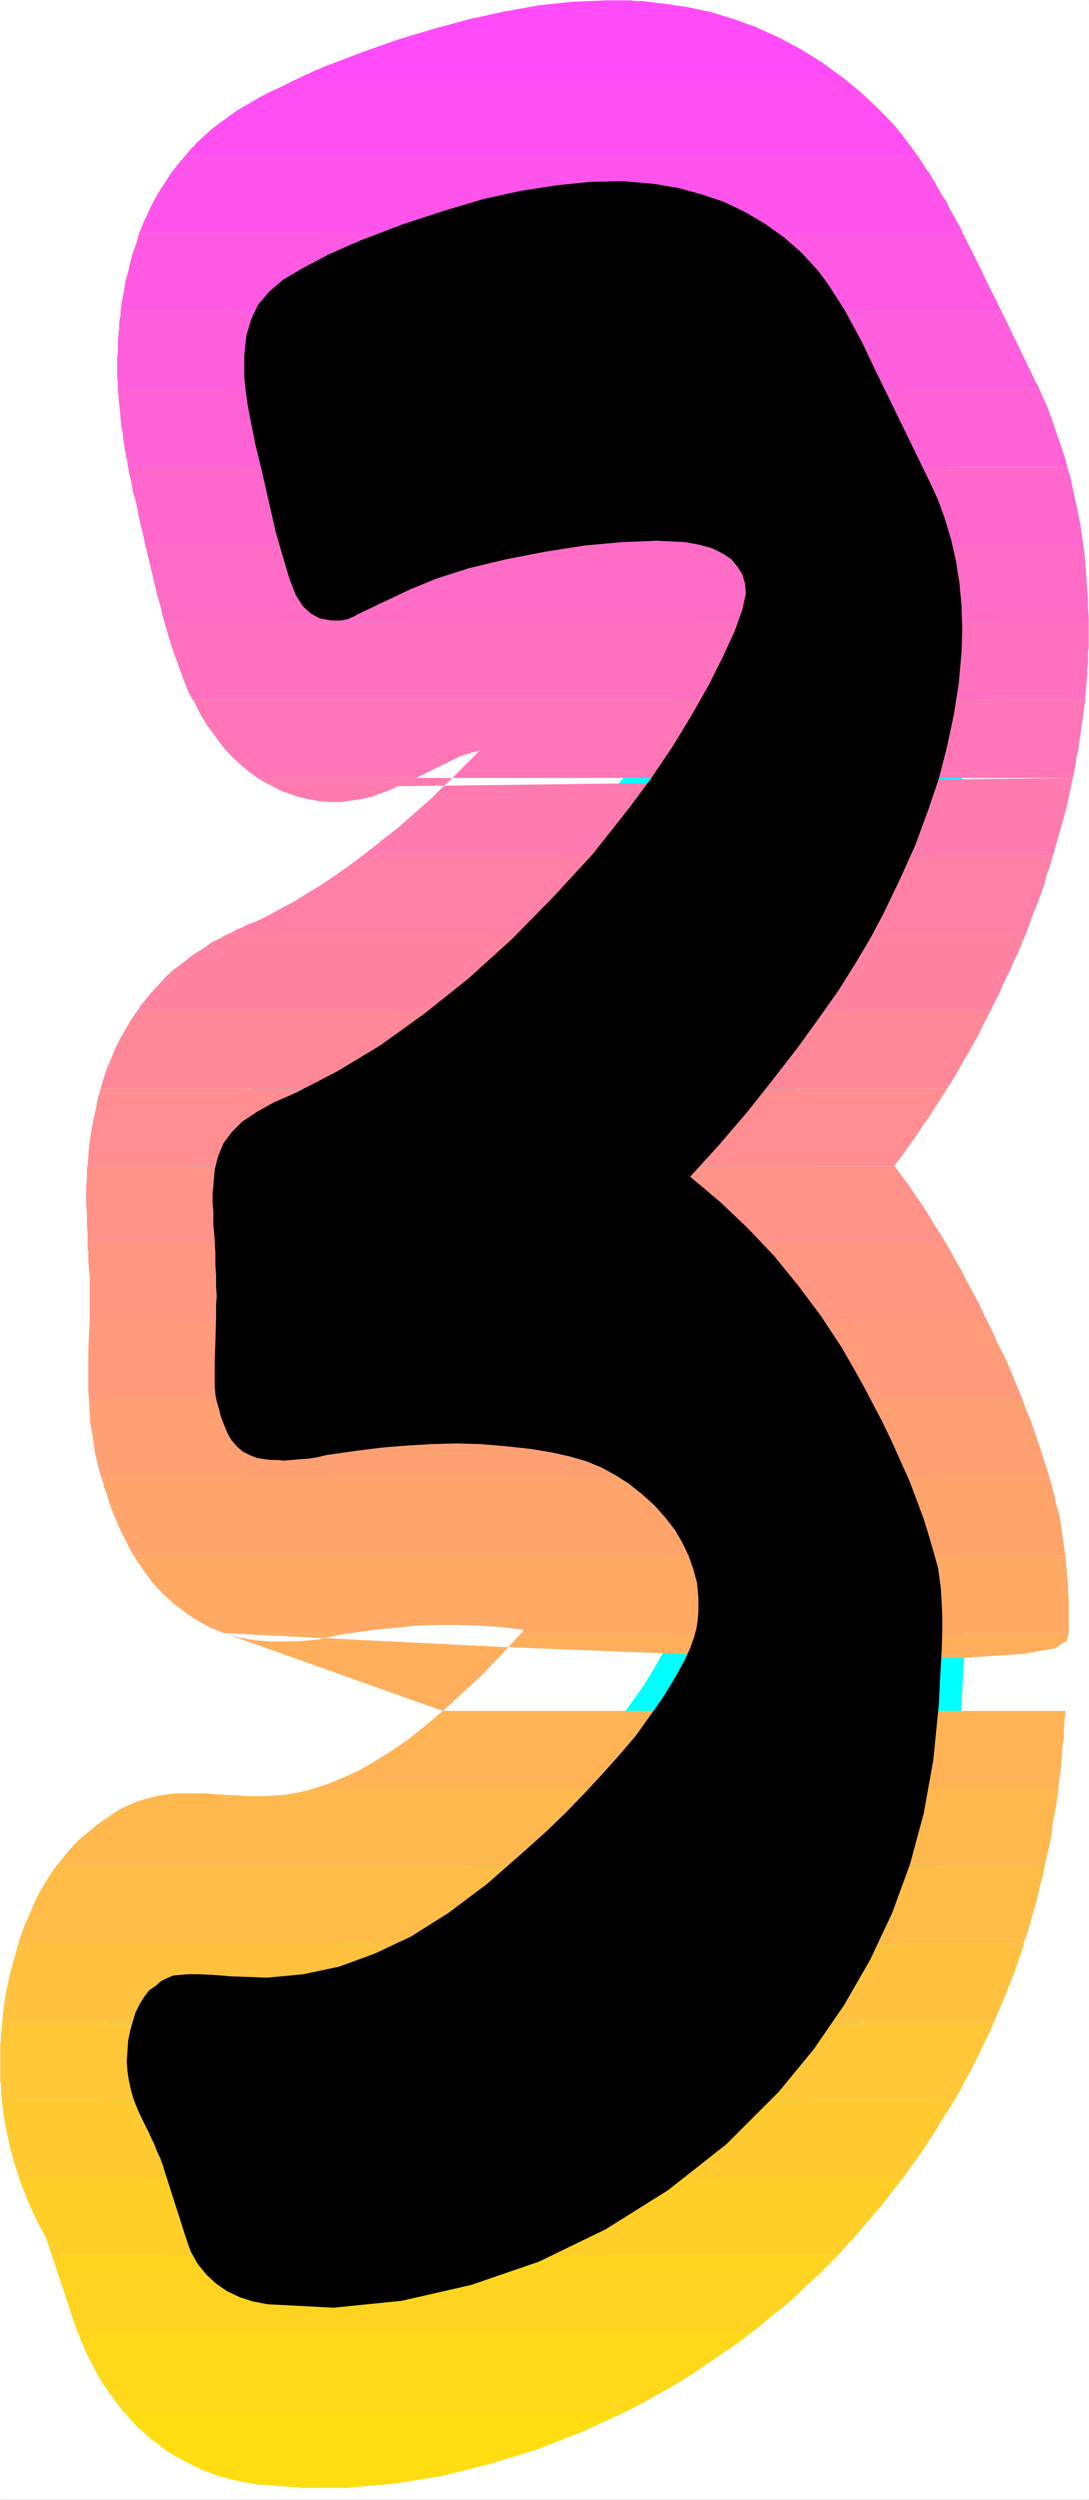
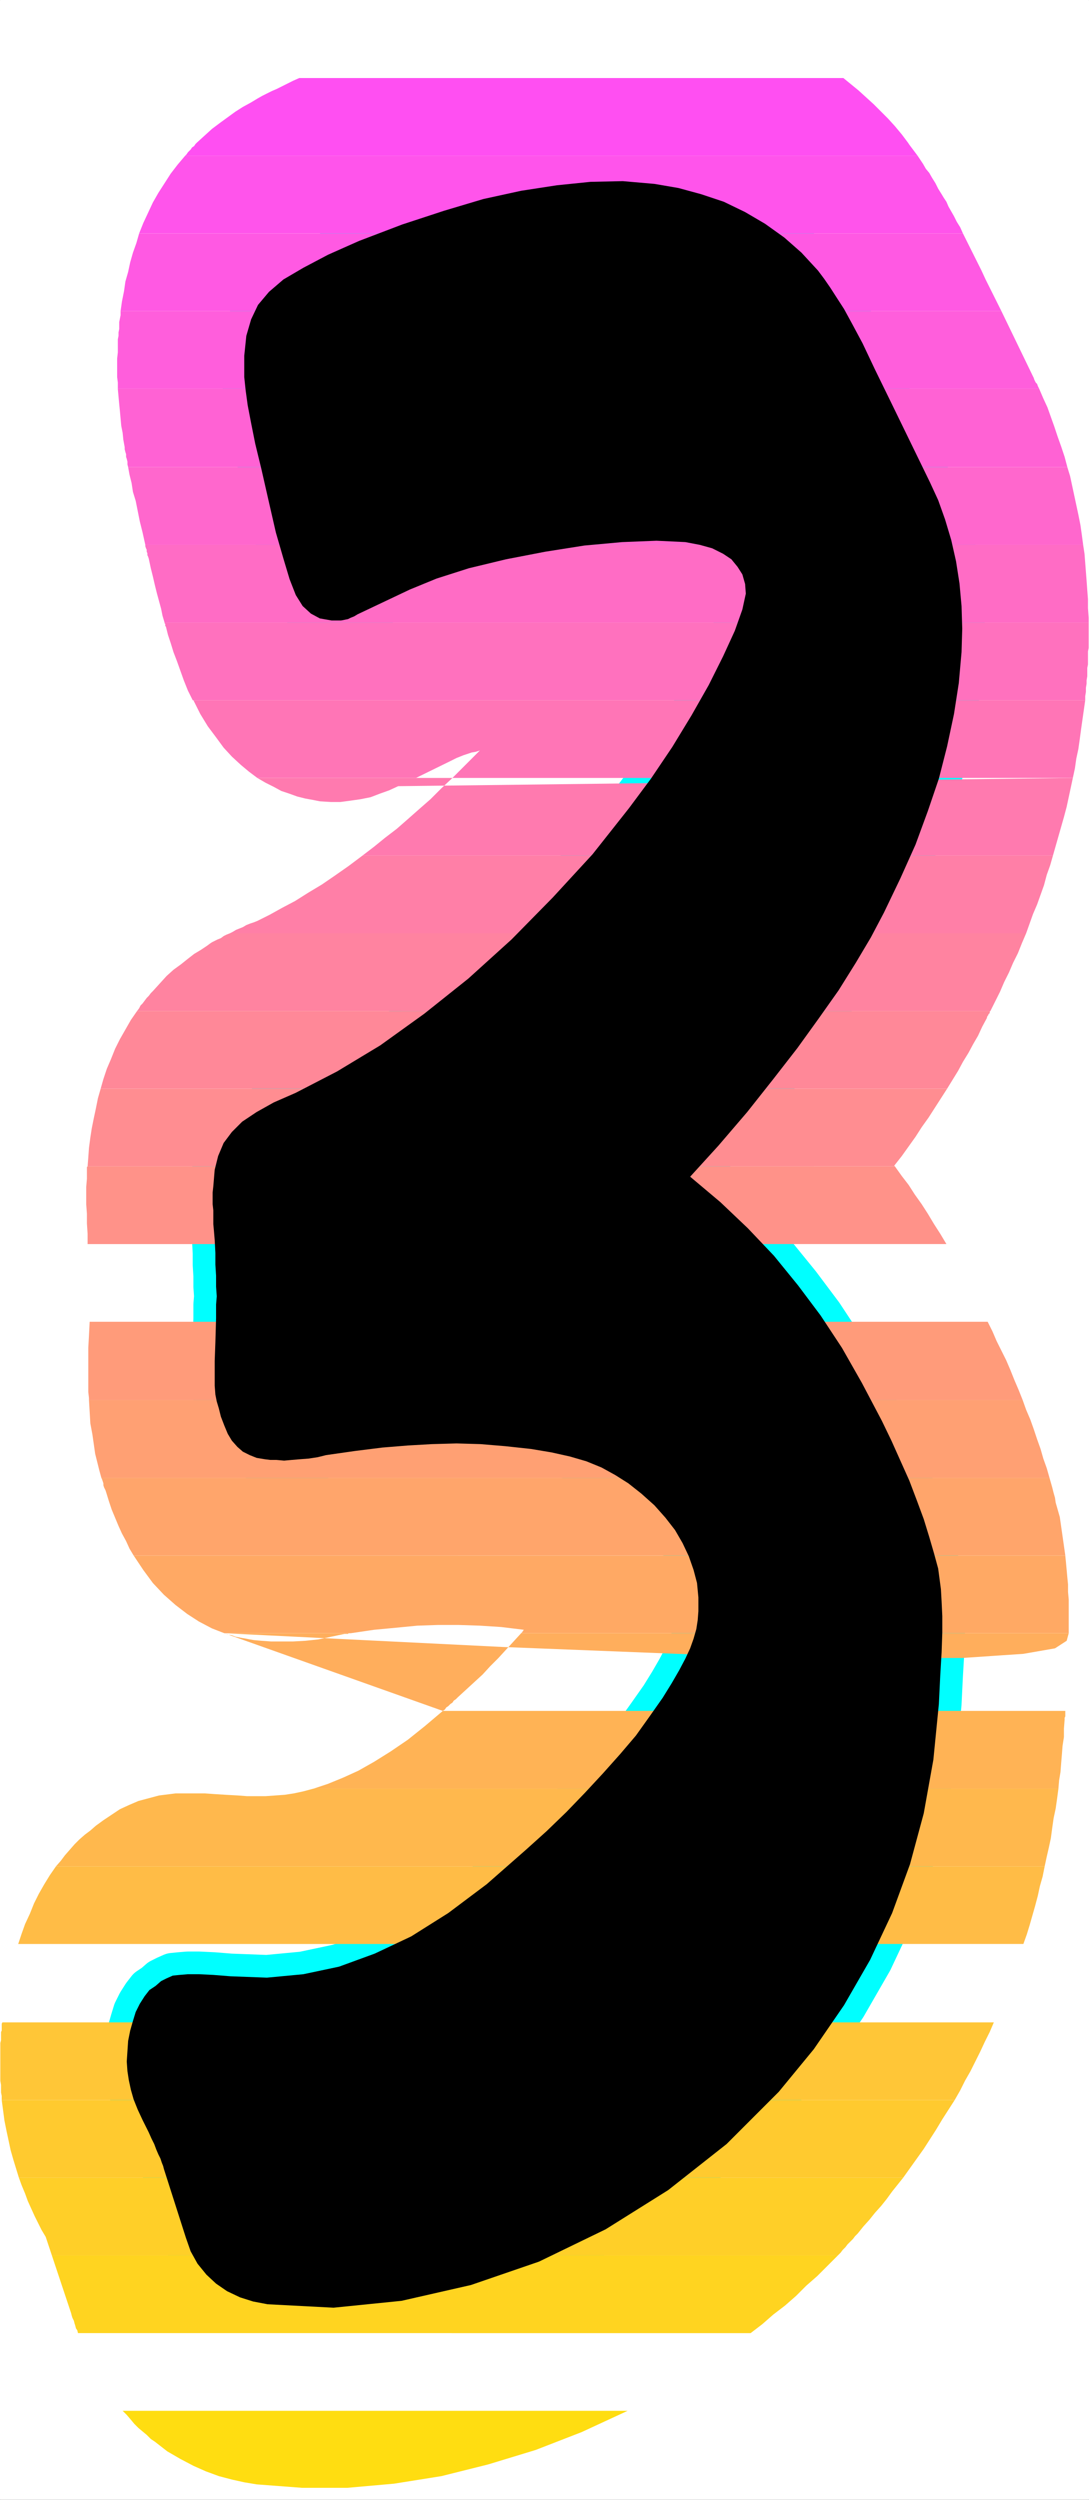
<svg xmlns="http://www.w3.org/2000/svg" xmlns:ns1="http://sodipodi.sourceforge.net/DTD/sodipodi-0.dtd" xmlns:ns2="http://www.inkscape.org/namespaces/inkscape" version="1.0" width="67.77mm" height="155.455mm" id="svg35" ns1:docname="Sunrise Condensed 3.wmf">
  <rect width="100%" height="100%" fill="#333333" stroke="none" />
  <ns1:namedview id="namedview35" pagecolor="#ffffff" bordercolor="#000000" borderopacity="0.25" ns2:showpageshadow="2" ns2:pageopacity="0.0" ns2:pagecheckerboard="0" ns2:deskcolor="#d1d1d1" ns2:document-units="mm" />
  <defs id="defs1">
    <pattern id="WMFhbasepattern" patternUnits="userSpaceOnUse" width="6" height="6" x="0" y="0" />
  </defs>
  <path style="fill:#ffffff;fill-opacity:1;fill-rule:evenodd;stroke:#ffffff;stroke-width:0.162px;stroke-linecap:round;stroke-linejoin:round;stroke-miterlimit:4;stroke-dasharray:none;stroke-opacity:1" d="M 0.081,0.081 V 587.465 H 256.058 V 0.081 v 0 z" id="path1" />
  <path style="fill:#000000;fill-opacity:1;fill-rule:evenodd;stroke:#00ffff;stroke-width:10.666px;stroke-linecap:round;stroke-linejoin:round;stroke-miterlimit:4;stroke-dasharray:none;stroke-opacity:1" d="m 162.329,276.563 6.626,-7.272 6.787,-7.918 6.141,-7.756 5.656,-7.272 5.01,-6.948 4.686,-6.625 4.04,-6.464 3.555,-5.979 3.07,-5.817 3.878,-8.08 3.555,-7.918 2.909,-7.918 2.586,-7.595 1.939,-7.595 1.616,-7.595 1.131,-7.272 0.646,-7.272 0.162,-5.494 -0.162,-5.333 -0.485,-5.333 -0.808,-5.171 -1.131,-5.009 -1.454,-4.848 -1.616,-4.525 -1.939,-4.201 -9.211,-18.906 -3.717,-7.595 -2.909,-6.14 -2.424,-4.525 -1.939,-3.555 -1.778,-2.747 -1.454,-2.262 -1.454,-2.101 -1.454,-1.939 -3.878,-4.201 -4.04,-3.555 -4.525,-3.232 -4.686,-2.747 -5.01,-2.424 -5.333,-1.778 -5.333,-1.454 -5.656,-0.97 -7.434,-0.646 -7.595,0.162 -7.918,0.808 -8.403,1.293 -8.888,1.939 -9.211,2.747 -9.858,3.232 -10.181,3.878 -7.272,3.232 -5.818,3.07 -4.686,2.747 -3.394,2.909 -2.586,3.07 -1.616,3.393 -1.131,3.878 -0.485,4.686 v 2.424 2.585 l 0.323,3.07 0.485,3.555 0.808,4.201 0.97,4.848 1.454,5.979 1.616,7.11 1.778,7.756 1.778,6.14 1.454,4.848 1.454,3.717 1.616,2.585 1.939,1.778 2.101,1.131 2.747,0.485 h 0.646 0.808 0.808 l 0.808,-0.162 0.808,-0.162 0.646,-0.323 0.808,-0.323 0.808,-0.485 12.282,-5.817 6.302,-2.585 7.595,-2.424 8.727,-2.101 9.211,-1.778 9.211,-1.454 8.888,-0.808 8.08,-0.323 6.787,0.323 3.394,0.646 2.909,0.808 2.586,1.293 1.939,1.293 1.454,1.778 1.131,1.778 0.646,2.262 0.162,2.262 -0.808,3.717 -1.778,5.009 -2.747,5.979 -3.394,6.787 -4.04,7.11 -4.525,7.433 -5.01,7.433 -5.171,6.948 -8.565,10.827 -9.373,10.18 -9.696,9.857 -10.181,9.211 -10.343,8.241 -10.343,7.433 -10.181,6.14 -9.696,5.009 -5.171,2.262 -4.04,2.262 -3.394,2.262 -2.424,2.424 -1.939,2.585 -1.293,3.07 -0.808,3.232 -0.323,3.878 -0.162,1.454 v 1.293 1.454 l 0.162,1.454 v 1.616 1.616 l 0.162,1.778 0.162,1.939 0.162,3.07 v 2.747 l 0.162,2.585 v 2.585 l 0.162,2.262 -0.162,1.939 v 1.778 1.454 l -0.162,5.656 -0.162,4.363 v 3.393 2.424 l 0.162,2.101 0.323,1.616 0.485,1.616 0.485,1.939 0.808,2.101 0.808,1.939 0.97,1.616 1.293,1.454 1.293,1.131 1.616,0.808 1.616,0.646 1.939,0.323 1.293,0.162 h 1.454 l 1.778,0.162 1.778,-0.162 1.939,-0.162 2.101,-0.162 2.101,-0.323 1.939,-0.485 6.787,-0.97 6.464,-0.808 5.979,-0.485 5.656,-0.323 5.818,-0.162 5.656,0.162 5.818,0.485 5.979,0.646 4.848,0.808 4.363,0.97 3.878,1.131 3.555,1.454 3.232,1.778 3.07,1.939 3.07,2.424 3.07,2.747 2.586,2.909 2.262,2.909 1.778,3.07 1.454,3.07 1.131,3.232 0.808,3.07 0.323,3.393 v 3.232 l -0.162,2.101 -0.323,2.101 -0.646,2.262 -0.808,2.262 -1.131,2.424 -1.454,2.747 -1.778,3.07 -2.101,3.393 -3.07,4.363 -3.232,4.525 -3.717,4.363 -4.04,4.525 -4.202,4.525 -4.363,4.525 -4.686,4.525 -4.848,4.363 -9.211,8.08 -9.05,6.787 -8.727,5.494 -8.565,4.04 -8.403,3.07 -8.403,1.778 -8.565,0.808 -8.565,-0.323 -4.04,-0.323 -3.394,-0.162 h -2.586 l -1.939,0.162 -1.616,0.162 -1.454,0.646 -1.293,0.646 -1.293,1.131 -1.454,0.97 -1.131,1.454 -1.131,1.778 -0.97,1.939 -0.646,2.101 -0.646,2.262 -0.485,2.424 -0.162,2.424 -0.162,2.424 0.162,2.262 0.323,2.101 0.485,2.262 0.646,2.262 0.97,2.424 1.131,2.424 1.454,2.909 0.646,1.454 0.646,1.293 0.485,1.293 0.485,1.131 0.485,0.97 0.323,0.97 0.323,0.808 0.162,0.646 5.171,16.159 1.131,3.232 1.616,2.909 2.101,2.585 2.262,2.101 2.586,1.778 3.07,1.454 3.07,0.97 3.394,0.646 15.514,0.808 15.999,-1.616 16.322,-3.717 15.999,-5.494 15.675,-7.595 14.706,-9.211 13.736,-10.827 12.282,-12.281 8.242,-10.019 7.11,-10.342 6.141,-10.665 5.171,-10.988 4.202,-11.473 3.232,-11.958 2.262,-12.604 1.293,-13.089 0.323,-6.625 0.323,-5.494 0.162,-4.686 v -3.878 l -0.162,-3.393 -0.162,-2.909 -0.323,-2.424 -0.323,-2.424 -0.97,-3.555 -1.131,-3.878 -1.293,-4.201 -1.616,-4.363 -1.778,-4.686 -2.101,-4.686 -2.101,-4.686 -2.262,-4.686 -4.686,-8.888 -4.686,-8.241 -5.01,-7.595 -5.333,-7.11 -5.656,-6.948 -6.141,-6.464 -6.464,-6.14 z" id="path2" />
-   <path style="fill:#ff4bfa;fill-opacity:1;fill-rule:evenodd;stroke:none" d="m 70.378,18.341 0.646,-0.323 0.646,-0.323 0.808,-0.323 0.646,-0.323 0.646,-0.323 0.808,-0.323 0.808,-0.323 0.646,-0.323 8.888,-3.393 8.727,-3.07 8.565,-2.585 8.403,-2.262 8.242,-1.778 8.08,-1.454 7.918,-0.808 7.757,-0.323 h 2.747 1.454 1.454 l 1.293,0.162 h 1.454 l 1.293,0.162 1.454,0.162 1.293,0.162 1.454,0.162 5.333,0.808 5.333,1.131 5.333,1.616 5.333,1.939 5.333,2.424 5.171,2.747 5.171,3.232 4.848,3.555 z" id="path3" />
  <path style="fill:#ff4ff2;fill-opacity:1;fill-rule:evenodd;stroke:none" d="m 43.552,36.6 0.323,-0.323 0.323,-0.485 0.323,-0.323 0.323,-0.323 0.323,-0.485 0.485,-0.323 0.323,-0.485 0.323,-0.323 1.778,-1.616 1.778,-1.616 1.939,-1.454 1.778,-1.293 1.778,-1.293 1.778,-1.131 1.778,-0.97 1.616,-0.97 1.131,-0.646 0.97,-0.485 1.293,-0.646 1.131,-0.485 1.293,-0.646 1.293,-0.646 1.293,-0.646 1.454,-0.646 H 198.367 l 1.778,1.454 1.778,1.454 1.778,1.616 1.778,1.616 1.616,1.616 1.778,1.778 1.616,1.778 1.616,1.939 0.485,0.646 0.485,0.646 0.485,0.646 0.323,0.485 0.485,0.646 0.485,0.646 0.485,0.646 0.485,0.646 z" id="path4" />
  <path style="fill:#ff54eb;fill-opacity:1;fill-rule:evenodd;stroke:none" d="m 43.552,36.6 -1.778,2.101 -1.616,2.101 -1.454,2.262 -1.454,2.262 -1.293,2.262 -1.131,2.424 -1.131,2.424 -0.97,2.424 H 226.485 l -0.646,-1.454 -0.808,-1.293 -0.646,-1.293 -0.646,-1.131 -0.646,-1.131 -0.485,-1.131 -0.646,-0.97 -0.485,-0.808 -0.808,-1.293 -0.646,-1.293 -0.808,-1.293 -0.646,-1.131 -0.808,-0.97 -0.646,-1.131 -0.646,-0.97 -0.646,-0.97 z" id="path5" />
  <path style="fill:#ff59e3;fill-opacity:1;fill-rule:evenodd;stroke:none" d="m 32.724,54.86 -0.646,2.262 -0.808,2.262 -0.646,2.262 -0.485,2.262 -0.646,2.262 -0.323,2.262 -0.485,2.424 -0.323,2.262 H 235.535 l -1.454,-2.909 -1.131,-2.262 -1.131,-2.262 -0.97,-2.101 -0.97,-1.939 -0.97,-1.939 -0.808,-1.616 -0.808,-1.616 -0.808,-1.616 z" id="path6" />
  <path style="fill:#ff5edc;fill-opacity:1;fill-rule:evenodd;stroke:none" d="m 27.715,91.38 v -1.454 l -0.162,-1.293 v -1.454 -1.454 -1.454 l 0.162,-1.454 v -1.454 -1.616 l 0.162,-0.808 v -0.808 l 0.162,-0.808 V 76.513 75.705 l 0.162,-0.808 0.162,-0.808 V 73.12 H 235.535 l 7.434,15.351 0.162,0.323 0.162,0.485 0.162,0.323 0.162,0.323 0.323,0.323 0.162,0.485 0.162,0.323 0.162,0.323 z" id="path7" />
  <path style="fill:#ff62d4;fill-opacity:1;fill-rule:evenodd;stroke:none" d="m 30.139,109.801 -0.162,-0.646 v -0.646 l -0.162,-0.646 -0.162,-0.485 v -0.646 l -0.162,-0.485 -0.162,-0.646 v -0.485 l -0.323,-1.778 -0.162,-1.616 -0.323,-1.616 -0.162,-1.778 -0.162,-1.778 -0.162,-1.616 -0.162,-1.778 -0.162,-1.778 H 244.423 l 0.97,2.262 0.97,2.101 0.808,2.262 0.808,2.262 0.808,2.424 0.808,2.262 0.808,2.424 0.646,2.424 z" id="path8" />
  <path style="fill:#ff67cd;fill-opacity:1;fill-rule:evenodd;stroke:none" d="m 30.139,109.801 0.323,1.778 0.485,1.939 0.323,2.101 0.646,2.101 0.485,2.424 0.485,2.424 0.646,2.585 0.646,2.909 h 220.587 l -0.323,-2.424 -0.323,-2.262 -0.485,-2.424 -0.485,-2.262 -0.485,-2.262 -0.485,-2.262 -0.485,-2.262 -0.646,-2.101 z" id="path9" />
  <path style="fill:#ff6cc5;fill-opacity:1;fill-rule:evenodd;stroke:none" d="m 38.704,146.321 -0.485,-1.616 -0.323,-1.616 -0.485,-1.778 -0.485,-1.778 -0.485,-1.939 -0.485,-2.101 -0.485,-1.939 -0.485,-2.262 -0.162,-0.485 -0.162,-0.323 v -0.485 l -0.162,-0.323 v -0.485 l -0.162,-0.323 -0.162,-0.485 v -0.323 h 220.587 l 0.323,2.101 0.162,2.101 0.162,2.101 0.162,2.101 0.162,2.262 0.162,2.101 v 2.101 l 0.162,2.262 v 1.131 z" id="path10" />
  <path style="fill:#ff71be;fill-opacity:1;fill-rule:evenodd;stroke:none" d="m 45.329,164.581 -1.131,-2.262 -0.97,-2.424 -0.808,-2.262 -0.808,-2.262 -0.808,-2.101 -0.646,-2.101 -0.646,-1.939 -0.485,-1.939 -0.162,-0.162 v 0 -0.162 -0.162 -0.162 l -0.162,-0.162 v -0.162 0 H 256.058 v 4.363 0.808 0.808 l -0.162,0.808 v 0.808 0.808 0.646 0.808 l -0.162,0.808 v 0.97 0.97 l -0.162,0.97 v 0.808 l -0.162,0.97 v 0.97 l -0.162,0.97 v 0.97 z" id="path11" />
  <path style="fill:#ff75b6;fill-opacity:1;fill-rule:evenodd;stroke:none" d="m 106.415,182.84 0.808,-0.808 0.808,-0.808 0.808,-0.808 0.808,-0.808 0.808,-0.808 0.808,-0.808 0.808,-0.808 0.808,-0.808 -0.97,0.323 -0.97,0.162 -0.97,0.323 -0.97,0.323 -0.808,0.323 -0.808,0.323 -0.646,0.323 -0.646,0.323 -8.242,4.04 H 60.52 l -1.939,-1.454 -1.939,-1.616 -2.101,-1.939 -1.939,-2.101 -1.778,-2.424 -1.939,-2.585 -1.778,-2.909 -1.616,-3.232 h -0.162 v 0 H 255.25 l -0.323,2.262 -0.323,2.262 -0.323,2.262 -0.323,2.424 -0.323,2.262 -0.485,2.262 -0.323,2.262 -0.485,2.262 z" id="path12" />
  <path style="fill:#ff7aaf;fill-opacity:1;fill-rule:evenodd;stroke:none" d="m 106.415,182.84 -2.586,2.424 -2.586,2.585 -2.586,2.262 -2.747,2.424 -2.586,2.262 -2.747,2.101 -2.586,2.101 -2.747,2.101 H 247.655 l 0.646,-2.262 0.646,-2.262 0.646,-2.262 0.646,-2.262 0.646,-2.424 0.485,-2.262 0.485,-2.262 0.485,-2.262 z m 145.927,0 -158.693,1.939 -2.101,0.97 -2.262,0.808 -2.101,0.808 -2.424,0.485 -2.262,0.323 -2.424,0.323 h -2.262 l -2.586,-0.162 -1.616,-0.323 -1.778,-0.323 -1.939,-0.485 -1.778,-0.646 -1.939,-0.646 -1.778,-0.97 -1.939,-0.97 -1.939,-1.131 z" id="path13" />
  <path style="fill:#ff7fa7;fill-opacity:1;fill-rule:evenodd;stroke:none" d="m 54.056,219.36 0.646,-0.323 0.808,-0.485 0.808,-0.323 0.808,-0.323 0.808,-0.485 0.808,-0.323 0.97,-0.323 0.808,-0.323 2.909,-1.454 2.909,-1.616 3.07,-1.616 3.07,-1.939 3.232,-1.939 3.07,-2.101 3.232,-2.262 3.232,-2.424 H 247.655 l -0.646,2.262 -0.808,2.262 -0.646,2.424 -0.808,2.262 -0.808,2.262 -0.97,2.262 -0.808,2.262 -0.808,2.262 z" id="path14" />
  <path style="fill:#ff83a0;fill-opacity:1;fill-rule:evenodd;stroke:none" d="m 32.24,237.62 0.485,-0.646 0.323,-0.646 0.485,-0.485 0.485,-0.646 0.485,-0.646 0.485,-0.485 0.485,-0.646 0.485,-0.485 1.616,-1.778 1.616,-1.778 1.616,-1.454 1.778,-1.293 1.616,-1.293 1.454,-1.131 1.616,-0.97 1.454,-0.97 0.646,-0.485 0.485,-0.323 0.646,-0.323 0.646,-0.323 0.808,-0.323 0.646,-0.485 0.646,-0.323 0.808,-0.323 H 241.353 l -0.97,2.262 -0.97,2.424 -1.131,2.262 -0.97,2.262 -1.131,2.262 -0.97,2.262 -1.131,2.262 -1.131,2.262 z" id="path15" />
  <path style="fill:#ff8898;fill-opacity:1;fill-rule:evenodd;stroke:none" d="m 32.24,237.62 -1.454,2.101 -1.293,2.262 -1.293,2.262 -1.131,2.262 -0.97,2.424 -0.97,2.262 -0.808,2.424 -0.646,2.262 H 222.768 l 1.293,-2.101 1.293,-2.101 1.131,-2.101 1.293,-2.101 1.131,-2.101 1.131,-1.939 0.97,-2.101 1.131,-2.101 v -0.162 l 0.162,-0.323 0.162,-0.162 v -0.162 l 0.162,-0.162 0.162,-0.162 v -0.323 l 0.162,-0.162 z" id="path16" />
  <path style="fill:#ff8d91;fill-opacity:1;fill-rule:evenodd;stroke:none" d="m 23.675,255.88 -0.646,2.262 -0.485,2.424 -0.485,2.262 -0.485,2.424 -0.323,2.101 -0.323,2.424 -0.162,2.262 -0.162,2.101 H 210.487 v 0 0 0 0 0 l -0.162,-0.162 1.778,-2.262 1.616,-2.262 1.616,-2.262 1.454,-2.262 1.616,-2.262 1.454,-2.262 1.454,-2.262 1.454,-2.262 z" id="path17" />
  <path style="fill:#ff9289;fill-opacity:1;fill-rule:evenodd;stroke:none" d="m 20.604,292.399 v -2.424 l -0.162,-2.424 v -2.262 l -0.162,-2.262 v -2.101 -1.939 l 0.162,-1.939 v -1.939 -0.162 0 -0.162 -0.162 0 -0.162 -0.162 l 0.162,-0.162 H 210.487 l 1.616,2.262 1.616,2.101 1.454,2.262 1.616,2.262 1.454,2.262 1.454,2.424 1.454,2.262 1.454,2.424 z" id="path18" />
-   <path style="fill:#ff9682;fill-opacity:1;fill-rule:evenodd;stroke:none" d="m 21.089,310.659 v -0.323 -0.485 -0.485 -0.485 -0.323 -0.485 -0.485 -0.485 -0.97 -1.293 -1.454 -1.616 -1.778 l -0.162,-1.778 -0.162,-1.778 v -1.939 -0.323 -0.162 l -0.162,-0.323 v -0.162 -0.323 -0.323 -0.162 -0.323 H 222.607 l 1.131,1.939 1.131,2.101 1.131,1.939 0.97,1.939 1.131,2.101 1.131,2.101 1.131,2.101 0.97,2.101 0.162,0.323 v 0.162 l 0.162,0.323 0.162,0.162 0.162,0.323 0.162,0.162 v 0.323 l 0.162,0.162 z" id="path19" />
  <path style="fill:#ff9b7a;fill-opacity:1;fill-rule:evenodd;stroke:none" d="m 20.927,329.08 v -0.162 0 0 -0.162 0 0 -0.162 0 l -0.162,-1.454 v -1.616 -1.778 -2.101 -2.262 -2.585 l 0.162,-2.909 0.162,-3.232 H 232.303 l 1.131,2.262 0.97,2.262 1.131,2.262 1.131,2.262 0.97,2.262 0.97,2.424 0.97,2.262 0.97,2.424 z" id="path20" />
  <path style="fill:#ffa073;fill-opacity:1;fill-rule:evenodd;stroke:none" d="m 20.927,329.08 0.162,2.747 0.162,2.747 0.485,2.585 0.323,2.262 0.323,2.262 0.485,1.939 0.485,1.939 0.485,1.778 H 246.847 l -0.646,-2.262 -0.808,-2.262 -0.646,-2.262 -0.808,-2.262 -0.808,-2.424 -0.808,-2.262 -0.97,-2.262 -0.808,-2.262 z" id="path21" />
  <path style="fill:#ffa56b;fill-opacity:1;fill-rule:evenodd;stroke:none" d="m 31.432,365.6 -0.97,-1.616 -0.808,-1.778 -0.97,-1.778 -0.808,-1.778 -0.808,-1.939 -0.808,-1.939 -0.646,-1.939 -0.646,-2.101 -0.162,-0.485 -0.162,-0.323 -0.162,-0.323 -0.162,-0.485 v -0.485 l -0.162,-0.485 -0.162,-0.485 -0.162,-0.323 H 246.847 l 0.323,1.131 0.323,1.131 0.323,1.293 0.323,1.131 0.162,1.131 0.323,1.131 0.323,1.131 0.323,1.131 0.162,1.131 0.162,1.131 0.162,1.131 0.162,1.131 0.162,1.131 0.162,1.131 0.162,1.131 0.162,1.131 z" id="path22" />
  <path style="fill:#ffa964;fill-opacity:1;fill-rule:evenodd;stroke:none" d="m 82.498,383.86 5.494,-0.808 5.171,-0.485 5.01,-0.485 4.848,-0.162 h 4.848 l 5.01,0.162 5.01,0.323 5.333,0.646 v 0 l -0.162,0.162 v 0.162 h -0.162 v 0.162 l -0.162,0.162 v 0 l -0.162,0.162 h 128.797 v -0.646 -0.485 -0.646 -0.646 -0.485 -0.485 -0.646 -0.485 -1.778 -1.616 l -0.162,-1.778 v -1.778 l -0.162,-1.616 -0.162,-1.778 -0.162,-1.778 -0.162,-1.616 H 31.432 l 2.262,3.393 2.262,3.07 2.586,2.747 2.747,2.424 2.747,2.101 2.747,1.778 3.07,1.616 2.909,1.131 z" id="path23" />
  <path style="fill:#ffae5c;fill-opacity:1;fill-rule:evenodd;stroke:none" d="M 82.498,383.86 H 82.336 82.175 82.013 l -0.162,0.162 h -0.162 -0.323 -0.162 -0.162 l -3.07,0.646 -3.07,0.646 -3.07,0.323 -2.909,0.162 h -2.586 -2.586 l -2.262,-0.162 -1.778,-0.162 -0.97,-0.162 -0.808,-0.162 -0.97,-0.162 -0.808,-0.162 -0.808,-0.162 -0.808,-0.323 -0.97,-0.162 -0.808,-0.323 z m -29.735,0 65.449,3.232 49.289,1.939 35.229,0.646 h 23.594 l 14.383,-0.97 7.434,-1.293 2.747,-1.778 0.485,-1.778 H 122.575 l -1.778,1.939 -1.778,1.939 -1.778,1.939 -1.939,1.939 -1.778,1.939 -1.939,1.778 -1.939,1.778 -1.939,1.778 -0.485,0.485 -0.485,0.323 -0.323,0.485 -0.485,0.323 -0.485,0.485 -0.485,0.323 -0.323,0.485 -0.485,0.323 z" id="path24" />
  <path style="fill:#ffb355;fill-opacity:1;fill-rule:evenodd;stroke:none" d="m 250.564,402.12 v 0.323 0.162 0.323 0.162 0.323 l -0.162,0.323 v 0.162 0.323 l -0.162,2.101 v 1.939 l -0.323,2.101 -0.162,2.101 -0.162,1.939 -0.162,2.101 -0.323,1.939 -0.162,1.939 H 73.771 l 3.394,-1.131 3.555,-1.454 3.555,-1.616 3.717,-2.101 3.878,-2.424 4.04,-2.747 4.04,-3.232 4.202,-3.555 z" id="path25" />
  <path style="fill:#ffb84d;fill-opacity:1;fill-rule:evenodd;stroke:none" d="m 245.716,438.639 0.485,-2.262 0.485,-2.101 0.485,-2.262 0.323,-2.424 0.323,-2.262 0.485,-2.262 0.323,-2.262 0.323,-2.424 H 73.771 l -2.424,0.646 -2.262,0.485 -2.101,0.323 -2.262,0.162 -2.262,0.162 h -2.101 -2.262 l -2.101,-0.162 -2.909,-0.162 -2.586,-0.162 -2.262,-0.162 h -2.101 -1.778 -1.616 -1.454 l -1.293,0.162 -2.586,0.323 -2.424,0.646 -2.424,0.646 -2.262,0.97 -2.101,0.97 -1.939,1.293 -1.939,1.293 -1.778,1.293 -1.293,1.131 -1.293,0.97 -1.293,1.131 -1.131,1.131 -1.131,1.293 -1.131,1.293 -0.97,1.293 -1.131,1.293 z" id="path26" />
  <path style="fill:#ffbc46;fill-opacity:1;fill-rule:evenodd;stroke:none" d="m 240.706,456.899 0.808,-2.262 0.646,-2.101 0.646,-2.262 0.646,-2.262 0.646,-2.424 0.485,-2.262 0.646,-2.262 0.485,-2.424 H 13.171 l -1.454,2.101 -1.293,2.101 -1.293,2.262 -1.131,2.262 -0.97,2.424 -1.131,2.424 -0.808,2.262 -0.808,2.424 z" id="path27" />
-   <path style="fill:#ffc13e;fill-opacity:1;fill-rule:evenodd;stroke:none" d="m 233.757,475.32 0.97,-2.262 0.97,-2.262 0.97,-2.262 0.808,-2.262 0.97,-2.262 0.808,-2.424 0.808,-2.262 0.808,-2.424 H 4.282 l -0.646,2.424 -0.646,2.262 -0.646,2.424 -0.485,2.262 -0.485,2.262 -0.323,2.262 -0.323,2.262 -0.162,2.262 z" id="path28" />
  <path style="fill:#ffc637;fill-opacity:1;fill-rule:evenodd;stroke:none" d="m 224.546,493.58 1.293,-2.262 1.131,-2.262 1.293,-2.262 1.131,-2.262 1.131,-2.262 1.131,-2.424 1.131,-2.262 0.97,-2.262 H 0.566 l -0.162,0.323 v 0.485 0.323 0.323 0.485 l -0.162,0.323 v 0.485 0.323 0.646 0.485 l -0.162,0.646 v 0.485 0.646 0.485 0.646 0.646 3.393 0.808 0.97 0.808 l 0.162,0.97 v 0.808 0.97 l 0.162,0.808 v 0.97 z" id="path29" />
  <path style="fill:#ffca2f;fill-opacity:1;fill-rule:evenodd;stroke:none" d="m 212.426,511.84 1.616,-2.262 1.616,-2.262 1.616,-2.262 1.454,-2.262 1.454,-2.262 1.454,-2.424 1.454,-2.262 1.454,-2.262 H 0.404 l 0.323,2.424 0.323,2.424 0.485,2.424 0.485,2.262 0.485,2.262 0.646,2.262 0.646,2.101 0.646,2.101 z" id="path30" />
  <path style="fill:#ffcf28;fill-opacity:1;fill-rule:evenodd;stroke:none" d="m 212.426,511.84 -1.293,1.616 -1.293,1.616 -1.293,1.778 -1.293,1.616 -1.454,1.616 -1.293,1.616 -1.454,1.616 -1.293,1.616 -0.646,0.646 -0.485,0.646 -0.646,0.646 -0.646,0.646 -0.485,0.646 -0.646,0.646 -0.485,0.646 -0.646,0.646 H 12.201 l -1.454,-4.363 -0.97,-1.616 -0.808,-1.616 -0.808,-1.616 -0.808,-1.778 -0.808,-1.778 -0.646,-1.778 -0.808,-1.939 -0.646,-1.778 z" id="path31" />
  <path style="fill:#ffd420;fill-opacity:1;fill-rule:evenodd;stroke:none" d="m 176.55,548.359 2.747,-2.101 2.586,-2.262 2.747,-2.101 2.586,-2.262 2.424,-2.424 2.586,-2.262 2.424,-2.424 2.424,-2.424 H 12.201 l 4.525,13.574 0.162,0.646 0.162,0.485 0.323,0.646 0.162,0.646 0.162,0.485 0.162,0.646 0.323,0.485 0.162,0.646 z" id="path32" />
-   <path style="fill:#ffd919;fill-opacity:1;fill-rule:evenodd;stroke:none" d="m 147.624,566.619 3.717,-1.939 3.717,-2.101 3.717,-2.101 3.717,-2.262 3.555,-2.424 3.555,-2.424 3.555,-2.424 3.394,-2.585 H 18.342 l 1.131,2.747 1.131,2.585 1.293,2.424 1.293,2.424 1.293,2.101 1.454,2.101 1.454,1.939 1.454,1.939 z" id="path33" />
  <path style="fill:#ffdd11;fill-opacity:1;fill-rule:evenodd;stroke:none" d="m 147.624,566.619 -10.827,5.009 -10.827,4.201 -11.151,3.393 -10.989,2.747 -11.151,1.778 -10.989,0.97 H 71.024 l -10.666,-0.808 -2.909,-0.485 -2.909,-0.646 -3.07,-0.808 -3.07,-1.131 -2.909,-1.293 -3.07,-1.616 -3.07,-1.778 -2.909,-2.262 -0.97,-0.646 -0.97,-0.97 -0.97,-0.808 -0.97,-0.808 -0.97,-0.97 -0.808,-0.97 -0.97,-1.131 -0.97,-0.97 z" id="path34" />
  <path style="fill:#000000;fill-opacity:1;fill-rule:evenodd;stroke:none" d="m 162.329,276.563 6.626,-7.272 6.787,-7.918 6.141,-7.756 5.656,-7.272 5.01,-6.948 4.686,-6.625 4.04,-6.464 3.555,-5.979 3.07,-5.817 3.878,-8.08 3.555,-7.918 2.909,-7.918 2.586,-7.595 1.939,-7.595 1.616,-7.595 1.131,-7.272 0.646,-7.272 0.162,-5.494 -0.162,-5.333 -0.485,-5.333 -0.808,-5.171 -1.131,-5.009 -1.454,-4.848 -1.616,-4.525 -1.939,-4.201 -9.211,-18.906 -3.717,-7.595 -2.909,-6.14 -2.424,-4.525 -1.939,-3.555 -1.778,-2.747 -1.454,-2.262 -1.454,-2.101 -1.454,-1.939 -3.878,-4.201 -4.04,-3.555 -4.525,-3.232 -4.686,-2.747 -5.01,-2.424 -5.333,-1.778 -5.333,-1.454 -5.656,-0.97 -7.434,-0.646 -7.595,0.162 -7.918,0.808 -8.403,1.293 -8.888,1.939 -9.211,2.747 -9.858,3.232 -10.181,3.878 -7.272,3.232 -5.818,3.07 -4.686,2.747 -3.394,2.909 -2.586,3.07 -1.616,3.393 -1.131,3.878 -0.485,4.686 v 2.424 2.585 l 0.323,3.07 0.485,3.555 0.808,4.201 0.97,4.848 1.454,5.979 1.616,7.11 1.778,7.756 1.778,6.14 1.454,4.848 1.454,3.717 1.616,2.585 1.939,1.778 2.101,1.131 2.747,0.485 h 0.646 0.808 0.808 l 0.808,-0.162 0.808,-0.162 0.646,-0.323 0.808,-0.323 0.808,-0.485 12.282,-5.817 6.302,-2.585 7.595,-2.424 8.727,-2.101 9.211,-1.778 9.211,-1.454 8.888,-0.808 8.08,-0.323 6.787,0.323 3.394,0.646 2.909,0.808 2.586,1.293 1.939,1.293 1.454,1.778 1.131,1.778 0.646,2.262 0.162,2.262 -0.808,3.717 -1.778,5.009 -2.747,5.979 -3.394,6.787 -4.04,7.11 -4.525,7.433 -5.01,7.433 -5.171,6.948 -8.565,10.827 -9.373,10.18 -9.696,9.857 -10.181,9.211 -10.343,8.241 -10.343,7.433 -10.181,6.14 -9.696,5.009 -5.171,2.262 -4.04,2.262 -3.394,2.262 -2.424,2.424 -1.939,2.585 -1.293,3.07 -0.808,3.232 -0.323,3.878 -0.162,1.454 v 1.293 1.454 l 0.162,1.454 v 1.616 1.616 l 0.162,1.778 0.162,1.939 0.162,3.07 v 2.747 l 0.162,2.585 v 2.585 l 0.162,2.262 -0.162,1.939 v 1.778 1.454 l -0.162,5.656 -0.162,4.363 v 3.393 2.424 l 0.162,2.101 0.323,1.616 0.485,1.616 0.485,1.939 0.808,2.101 0.808,1.939 0.97,1.616 1.293,1.454 1.293,1.131 1.616,0.808 1.616,0.646 1.939,0.323 1.293,0.162 h 1.454 l 1.778,0.162 1.778,-0.162 1.939,-0.162 2.101,-0.162 2.101,-0.323 1.939,-0.485 6.787,-0.97 6.464,-0.808 5.979,-0.485 5.656,-0.323 5.818,-0.162 5.656,0.162 5.818,0.485 5.979,0.646 4.848,0.808 4.363,0.97 3.878,1.131 3.555,1.454 3.232,1.778 3.07,1.939 3.07,2.424 3.07,2.747 2.586,2.909 2.262,2.909 1.778,3.07 1.454,3.07 1.131,3.232 0.808,3.07 0.323,3.393 v 3.232 l -0.162,2.101 -0.323,2.101 -0.646,2.262 -0.808,2.262 -1.131,2.424 -1.454,2.747 -1.778,3.07 -2.101,3.393 -3.07,4.363 -3.232,4.525 -3.717,4.363 -4.04,4.525 -4.202,4.525 -4.363,4.525 -4.686,4.525 -4.848,4.363 -9.211,8.08 -9.05,6.787 -8.727,5.494 -8.565,4.04 -8.403,3.07 -8.403,1.778 -8.565,0.808 -8.565,-0.323 -4.04,-0.323 -3.394,-0.162 h -2.586 l -1.939,0.162 -1.616,0.162 -1.454,0.646 -1.293,0.646 -1.293,1.131 -1.454,0.97 -1.131,1.454 -1.131,1.778 -0.97,1.939 -0.646,2.101 -0.646,2.262 -0.485,2.424 -0.162,2.424 -0.162,2.424 0.162,2.262 0.323,2.101 0.485,2.262 0.646,2.262 0.97,2.424 1.131,2.424 1.454,2.909 0.646,1.454 0.646,1.293 0.485,1.293 0.485,1.131 0.485,0.97 0.323,0.97 0.323,0.808 0.162,0.646 5.171,16.159 1.131,3.232 1.616,2.909 2.101,2.585 2.262,2.101 2.586,1.778 3.07,1.454 3.07,0.97 3.394,0.646 15.514,0.808 15.999,-1.616 16.322,-3.717 15.999,-5.494 15.675,-7.595 14.706,-9.211 13.736,-10.827 12.282,-12.281 8.242,-10.019 7.11,-10.342 6.141,-10.665 5.171,-10.988 4.202,-11.473 3.232,-11.958 2.262,-12.604 1.293,-13.089 0.323,-6.625 0.323,-5.494 0.162,-4.686 v -3.878 l -0.162,-3.393 -0.162,-2.909 -0.323,-2.424 -0.323,-2.424 -0.97,-3.555 -1.131,-3.878 -1.293,-4.201 -1.616,-4.363 -1.778,-4.686 -2.101,-4.686 -2.101,-4.686 -2.262,-4.686 -4.686,-8.888 -4.686,-8.241 -5.01,-7.595 -5.333,-7.11 -5.656,-6.948 -6.141,-6.464 -6.464,-6.14 z" id="path35" />
</svg>